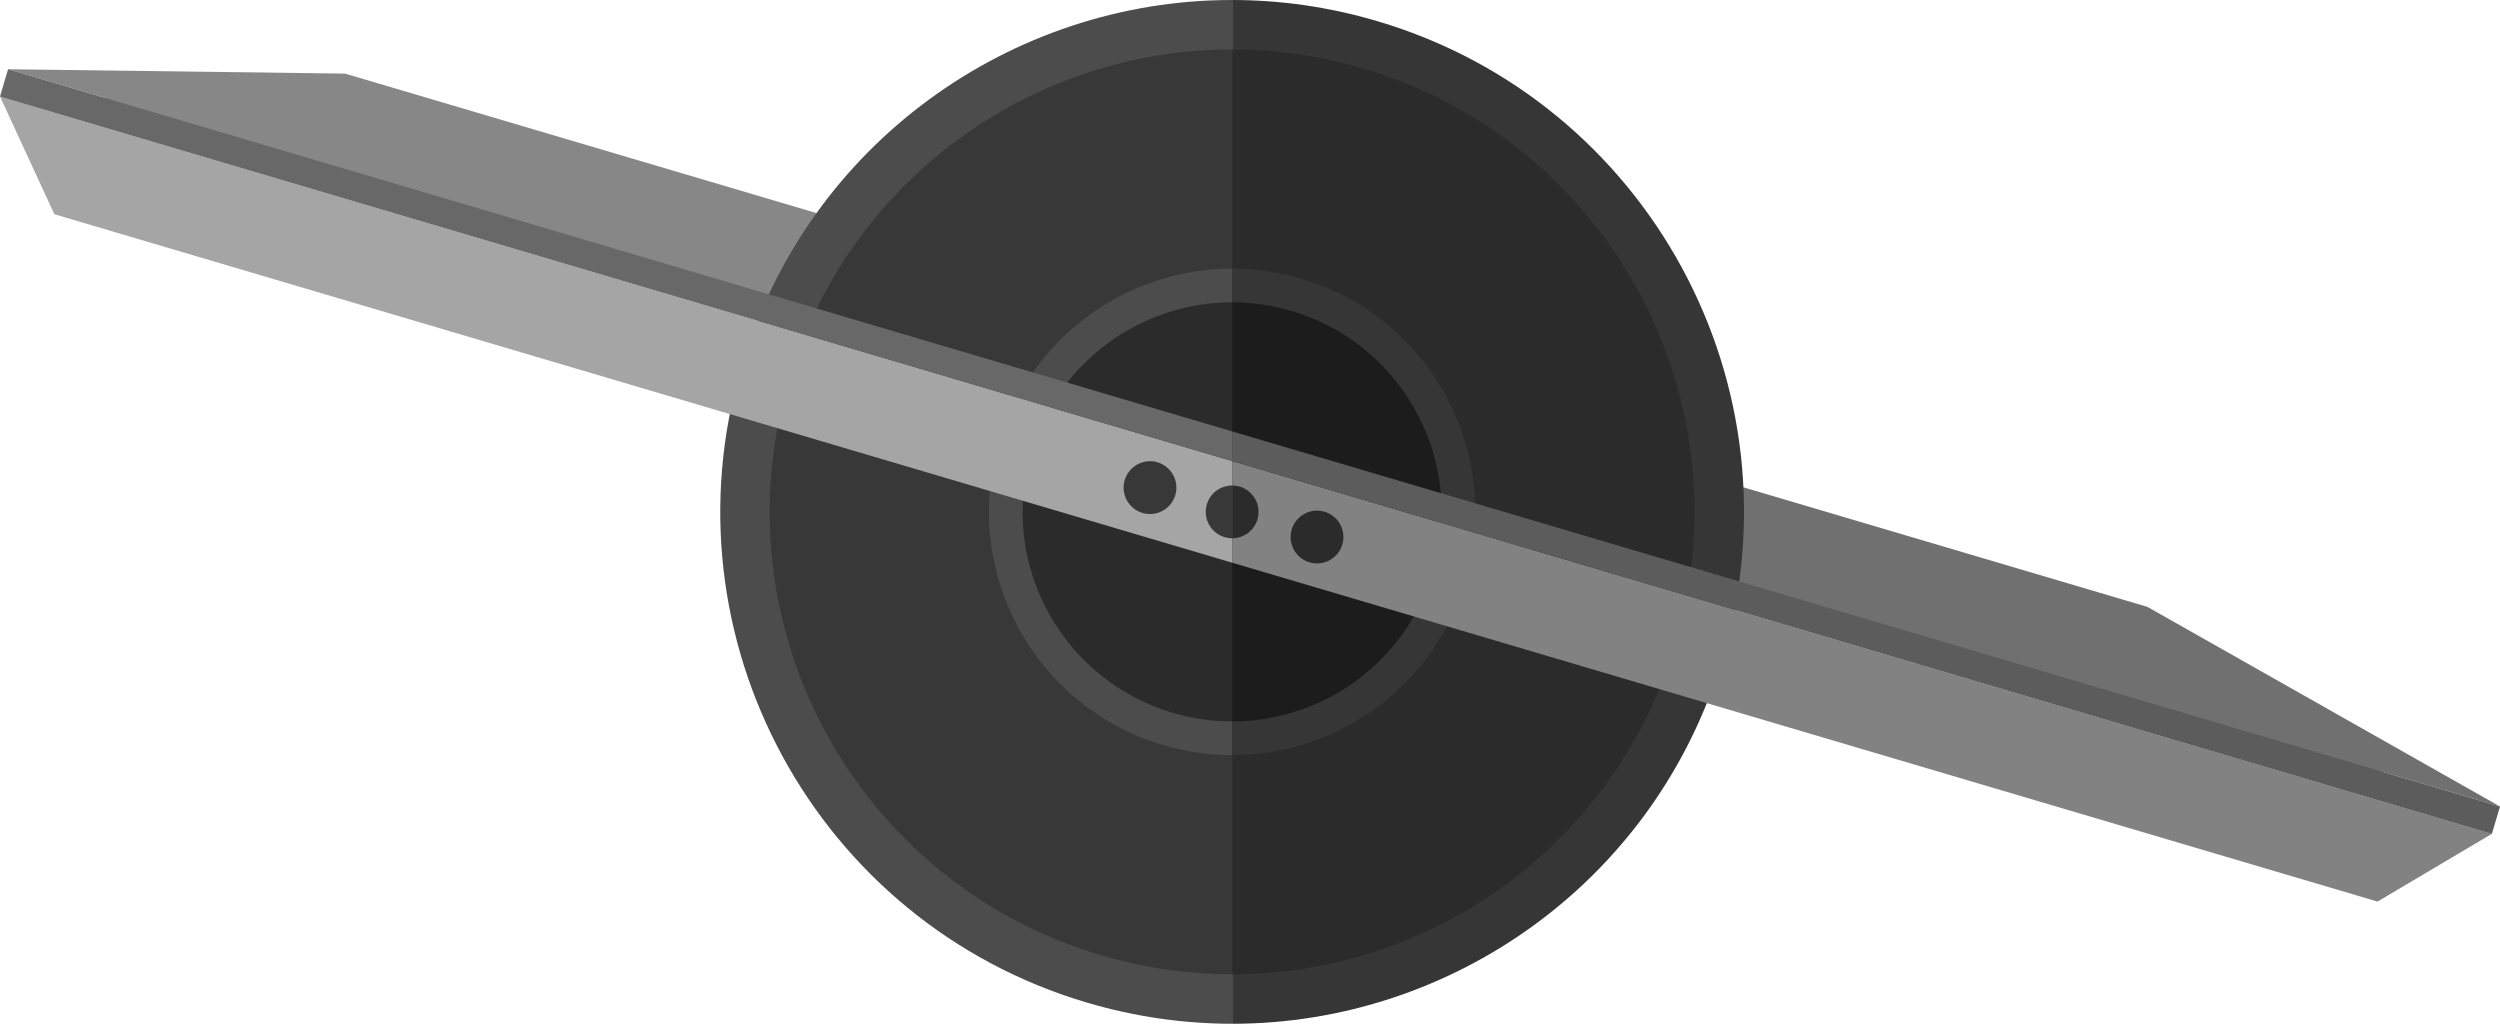
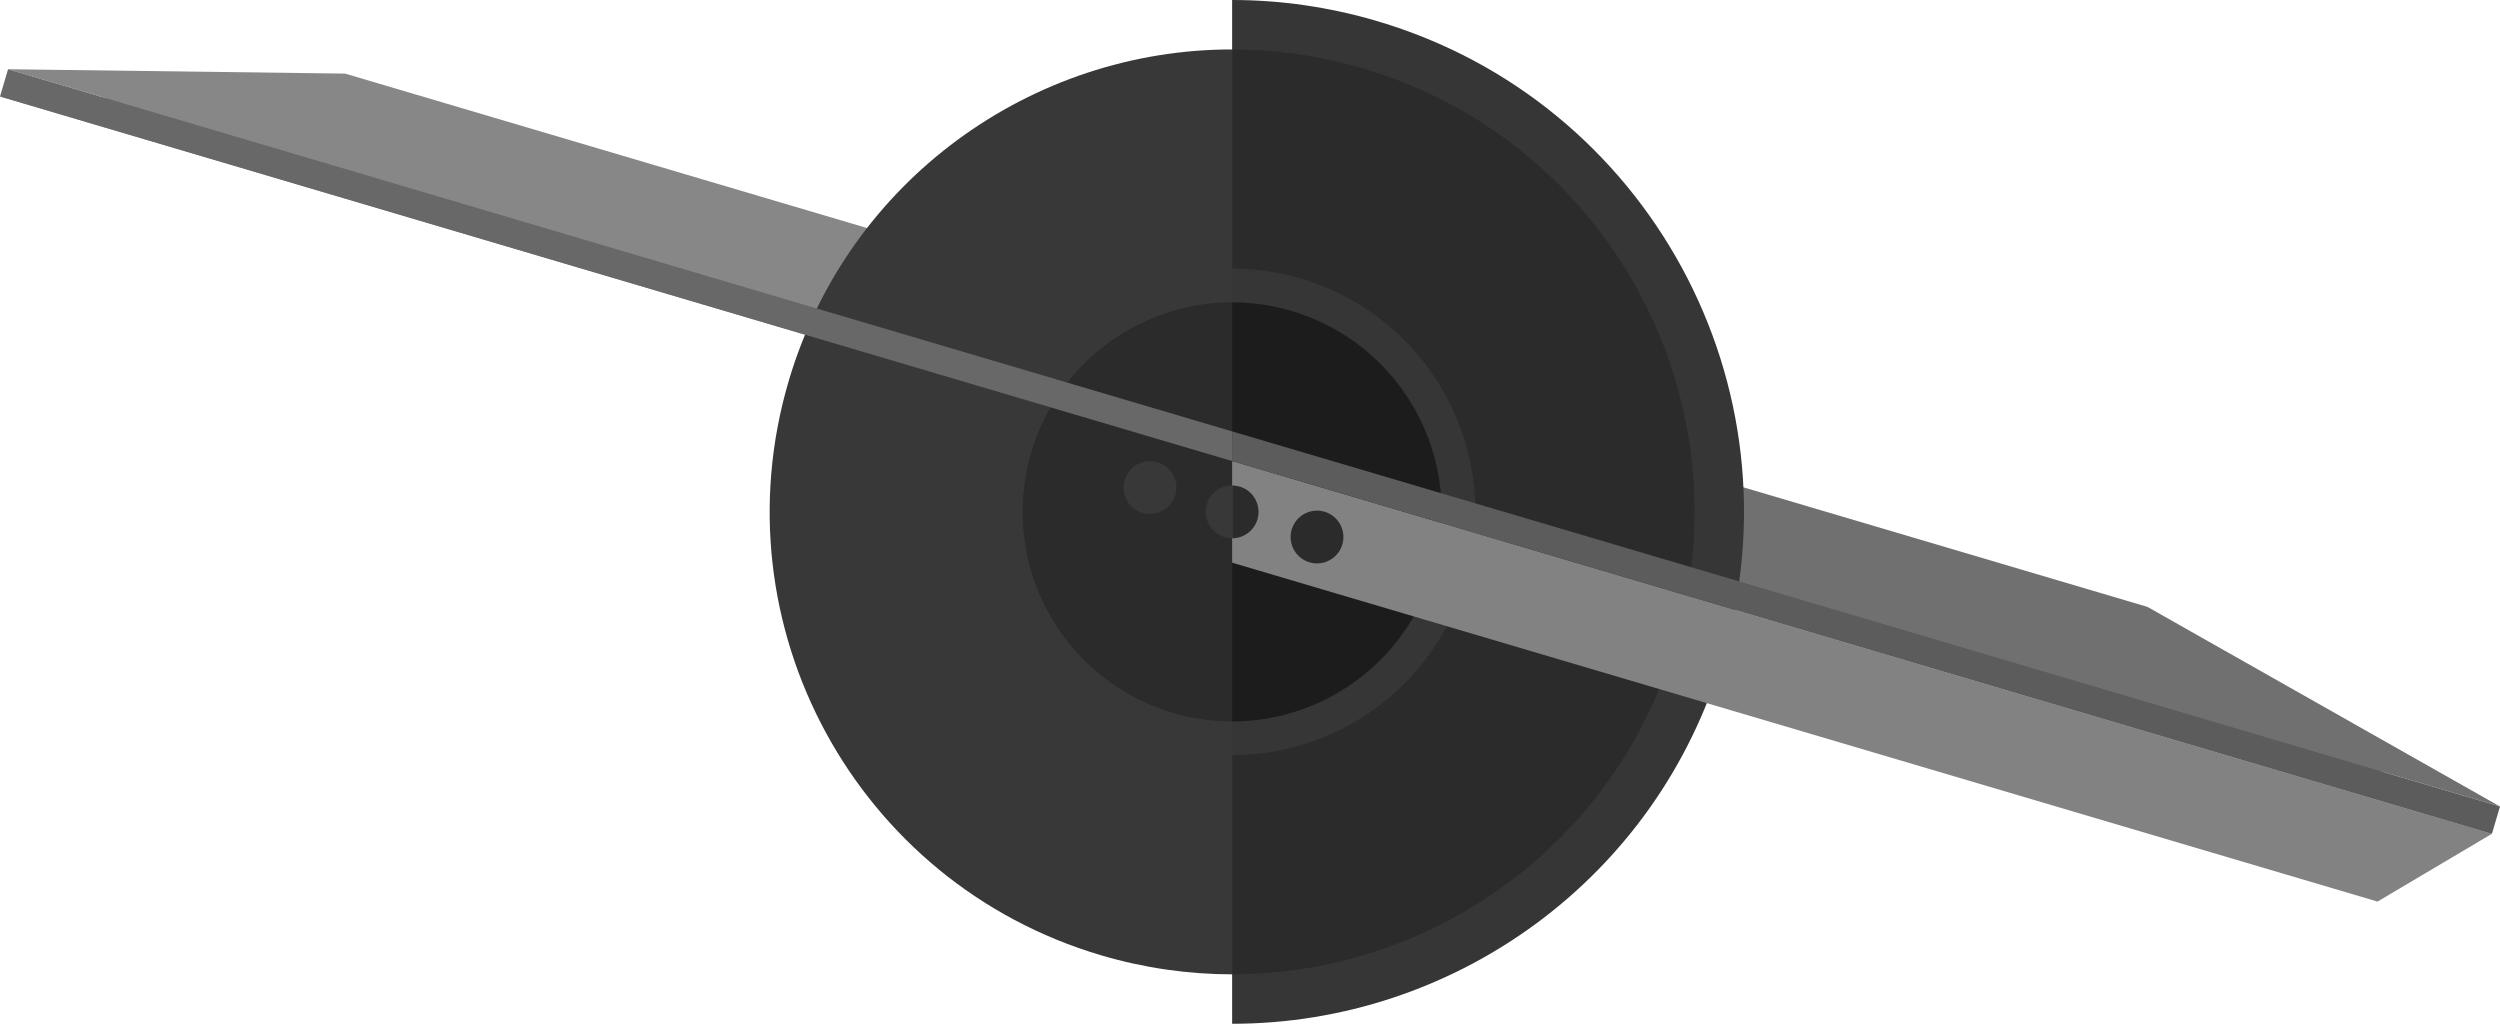
<svg xmlns="http://www.w3.org/2000/svg" id="b" viewBox="0 0 1760.38 720.89">
  <polygon points="237.3 71.04 0 67.95 867.61 324.66 867.61 257.53 237.3 71.04" fill="#878787" stroke-width="0" />
  <polygon points="1506.42 446.54 867.61 257.53 867.61 324.66 1754.69 587.12 1506.42 446.54" fill="#707070" stroke-width="0" />
  <polygon points="242.98 51.83 5.68 48.75 867.61 303.77 867.61 236.64 242.98 51.83" fill="#878787" stroke-width="0" />
  <polygon points="1512.11 427.33 867.61 236.64 867.61 303.77 1760.38 567.91 1512.11 427.33" fill="#707070" stroke-width="0" />
-   <path d="m522.07,258.21c-56.46,190.84,52.47,391.32,243.31,447.78,34.06,10.08,68.43,14.88,102.24,14.9V0c-155.58-.07-299.16,101.43-345.55,258.21Z" fill="#4c4c4c" stroke-width="0" />
  <path d="m969.85,14.9C935.79,4.82,901.42.01,867.61,0v720.89c155.58.07,299.16-101.43,345.55-258.21,56.46-190.84-52.47-391.32-243.31-447.78Z" fill="#363636" stroke-width="0" />
  <path d="m555.42,268.08c-51.01,172.42,47.4,353.55,219.82,404.56,30.78,9.11,61.83,13.43,92.37,13.44V34.81c-140.56-.06-270.28,91.62-312.19,233.26Z" fill="#383838" stroke-width="0" />
  <path d="m959.98,48.25c-30.78-9.11-61.83-13.43-92.37-13.44v651.26c140.56.06,270.28-91.62,312.19-233.26,51.01-172.42-47.4-353.55-219.82-404.56Z" fill="#2b2b2b" stroke-width="0" />
-   <path d="m703.4,311.86c-26.83,90.69,24.93,185.97,115.63,212.8,16.19,4.79,32.52,7.06,48.59,7.07V189.16c-73.94-.03-142.17,48.19-164.21,122.7Z" fill="#4c4c4c" stroke-width="0" />
  <path d="m916.2,196.23c-16.19-4.79-32.52-7.06-48.59-7.07v342.56c73.94.03,142.17-48.19,164.21-122.7,26.83-90.69-24.93-185.97-115.63-212.8Z" fill="#363636" stroke-width="0" />
  <path d="m726.13,318.58c-23.12,78.14,21.48,160.23,99.62,183.35,13.95,4.13,28.02,6.08,41.86,6.09V212.87c-63.7-.03-122.49,41.52-141.49,105.71Z" fill="#2b2b2b" stroke-width="0" />
  <path d="m909.47,218.96c-13.95-4.13-28.02-6.09-41.86-6.09v295.15c63.7.03,122.49-41.52,141.49-105.71,23.12-78.14-21.48-160.23-99.62-183.35Z" fill="#1c1c1c" stroke-width="0" />
-   <path d="m0,67.95c12.76,27.63,25.52,55.27,38.28,82.9,276.44,81.79,552.88,163.58,829.33,245.38v-71.57L0,67.95Z" fill="#a5a5a5" stroke-width="0" />
  <path d="m1754.69,587.12l-887.08-262.47v71.57c268.84,79.54,537.68,159.08,806.52,238.63,26.86-15.91,53.71-31.82,80.57-47.74Z" fill="#828282" stroke-width="0" />
  <polygon points="1760.38 567.91 867.61 303.77 867.61 324.66 1754.69 587.12 1760.38 567.91" fill="#5c5c5c" stroke-width="0" />
  <polygon points="5.68 48.75 0 67.95 867.61 324.66 867.61 303.77 5.68 48.75" fill="#686868" stroke-width="0" />
  <path d="m872.89,342.62c-1.76-.52-3.53-.76-5.27-.76v37.16c8.02,0,15.43-5.22,17.82-13.31,2.91-9.84-2.71-20.18-12.55-23.1Z" fill="#2b2b2b" stroke-width="0" />
  <path d="m849.79,355.17c-2.91,9.84,2.71,20.18,12.55,23.1,1.76.52,3.53.76,5.27.76v-37.16c-8.02,0-15.43,5.22-17.82,13.31Z" fill="#383838" stroke-width="0" />
  <circle cx="927.38" cy="378.13" r="18.59" transform="translate(-71.91 311.55) rotate(-18.37)" fill="#2b2b2b" stroke-width="0" />
  <circle cx="809.75" cy="343.33" r="18.59" transform="translate(84.7 841.19) rotate(-57.45)" fill="#383838" stroke-width="0" />
</svg>